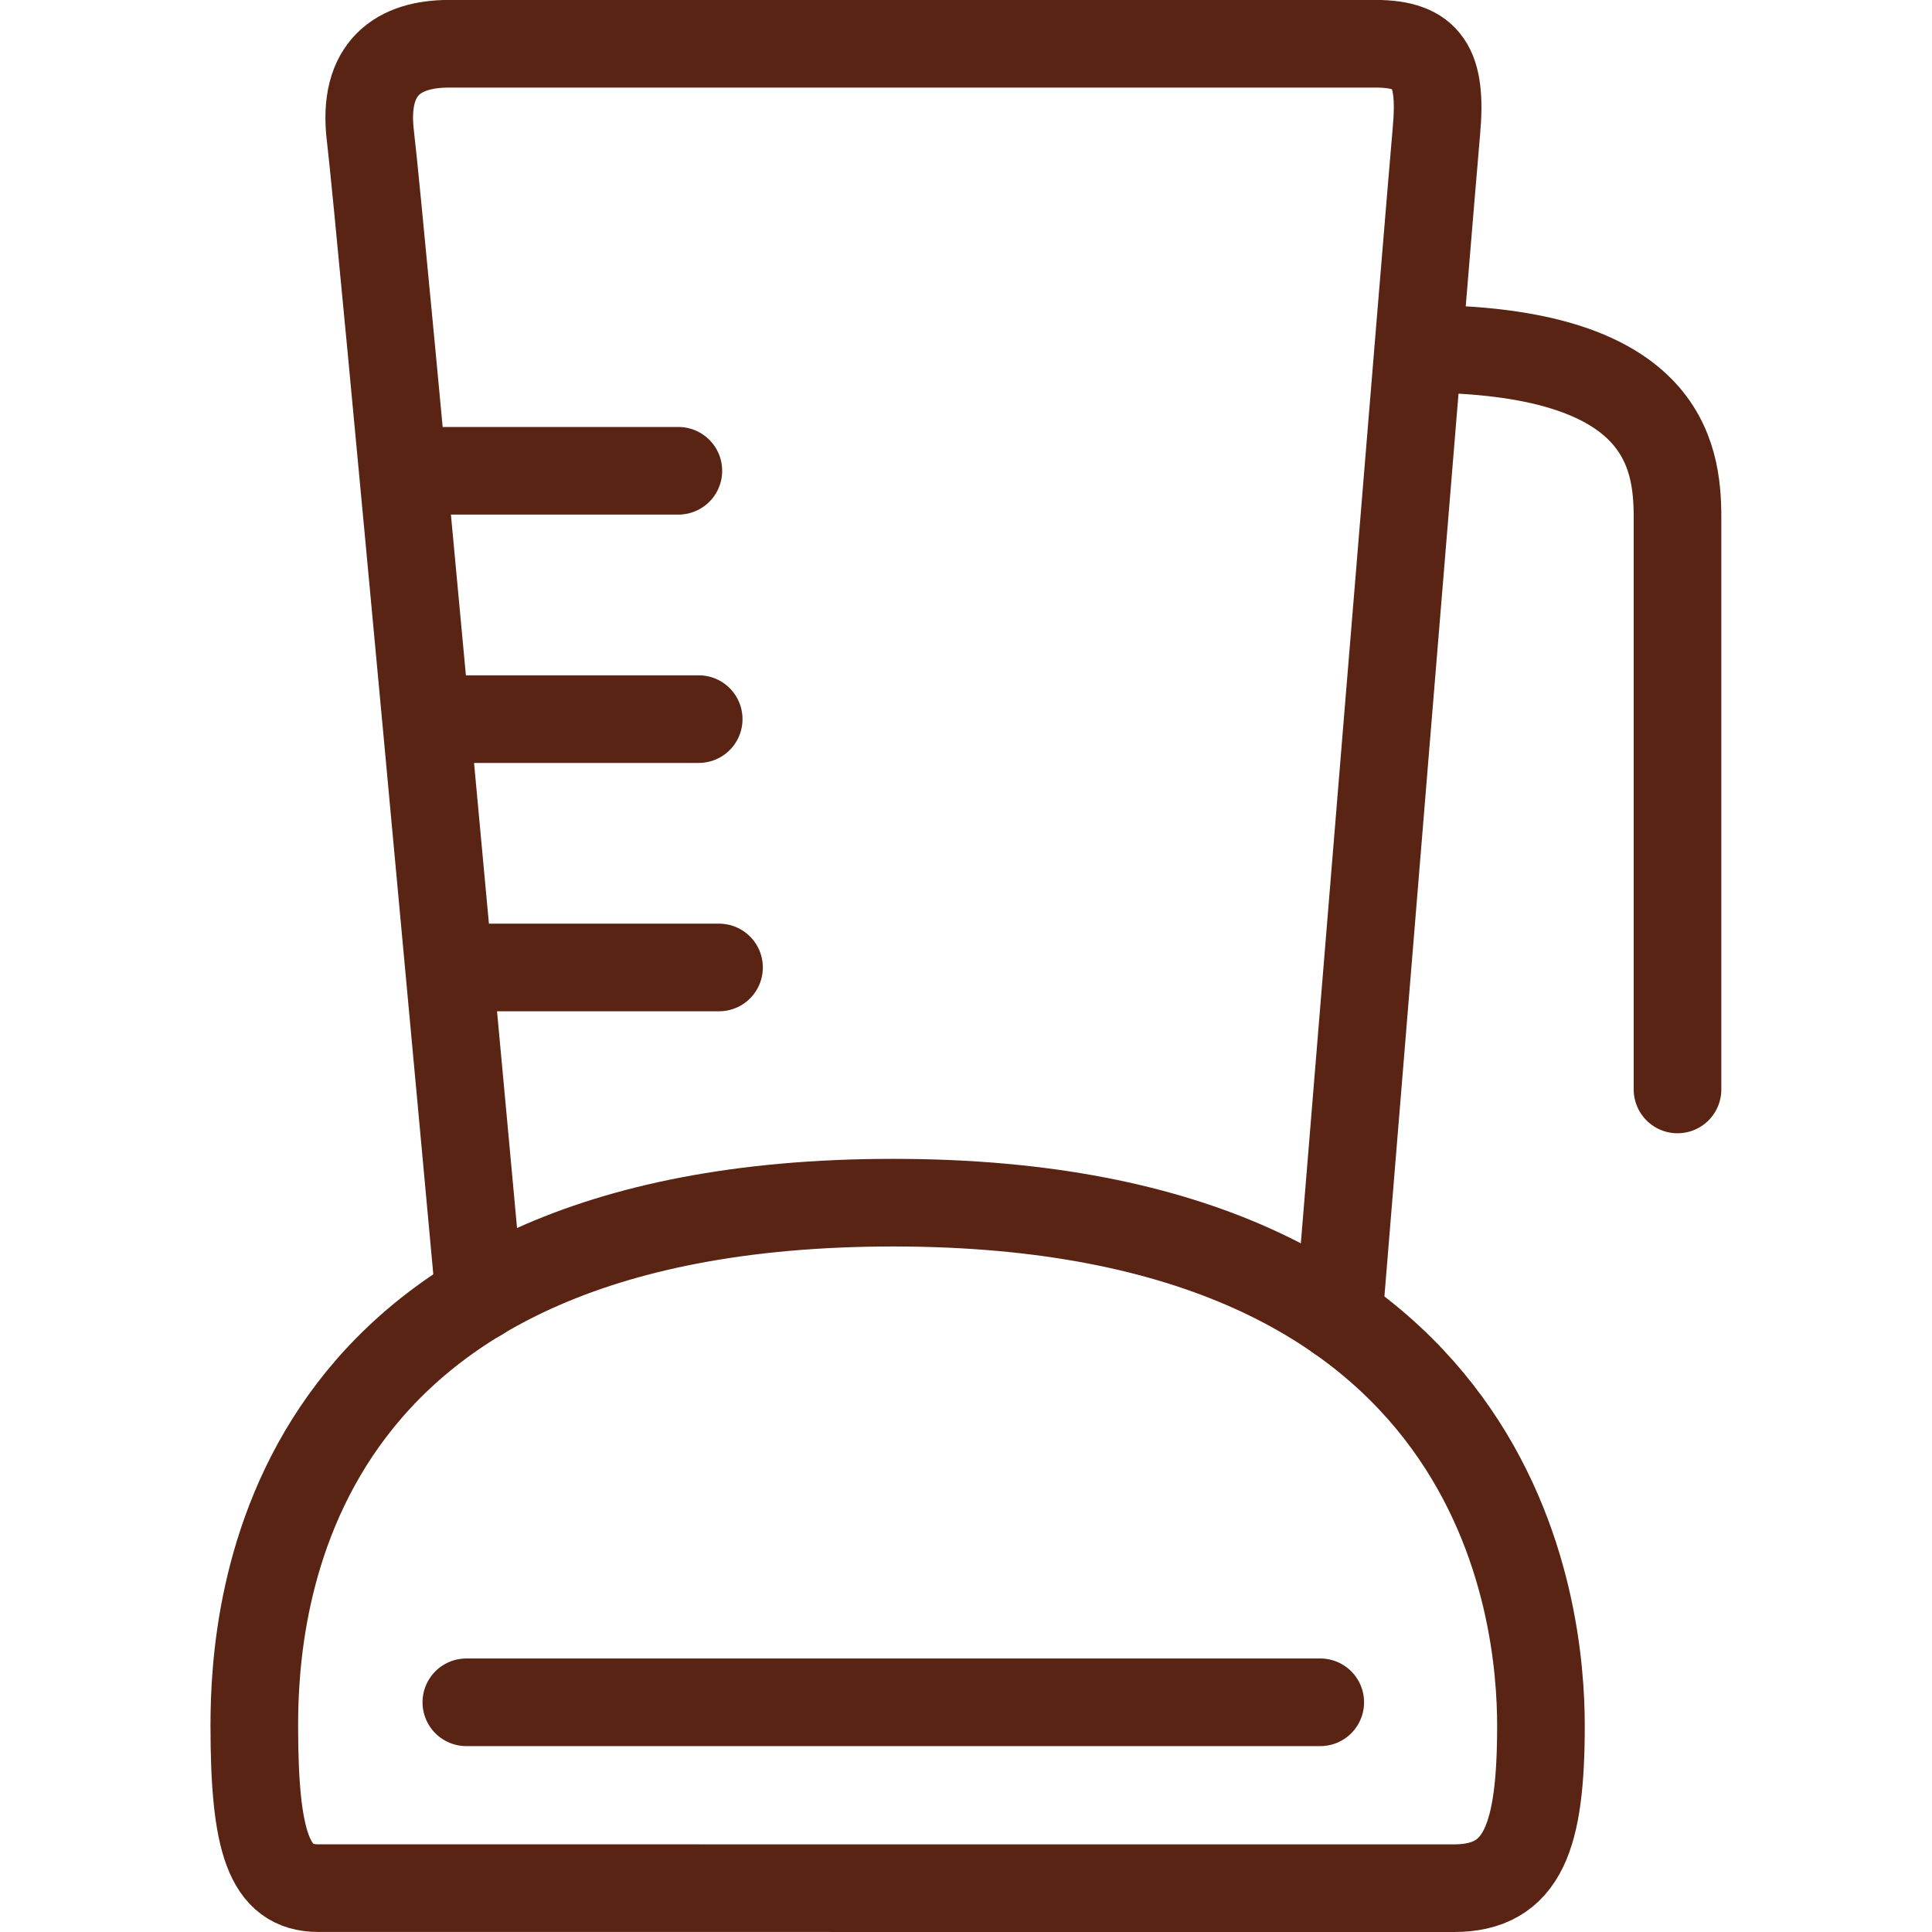
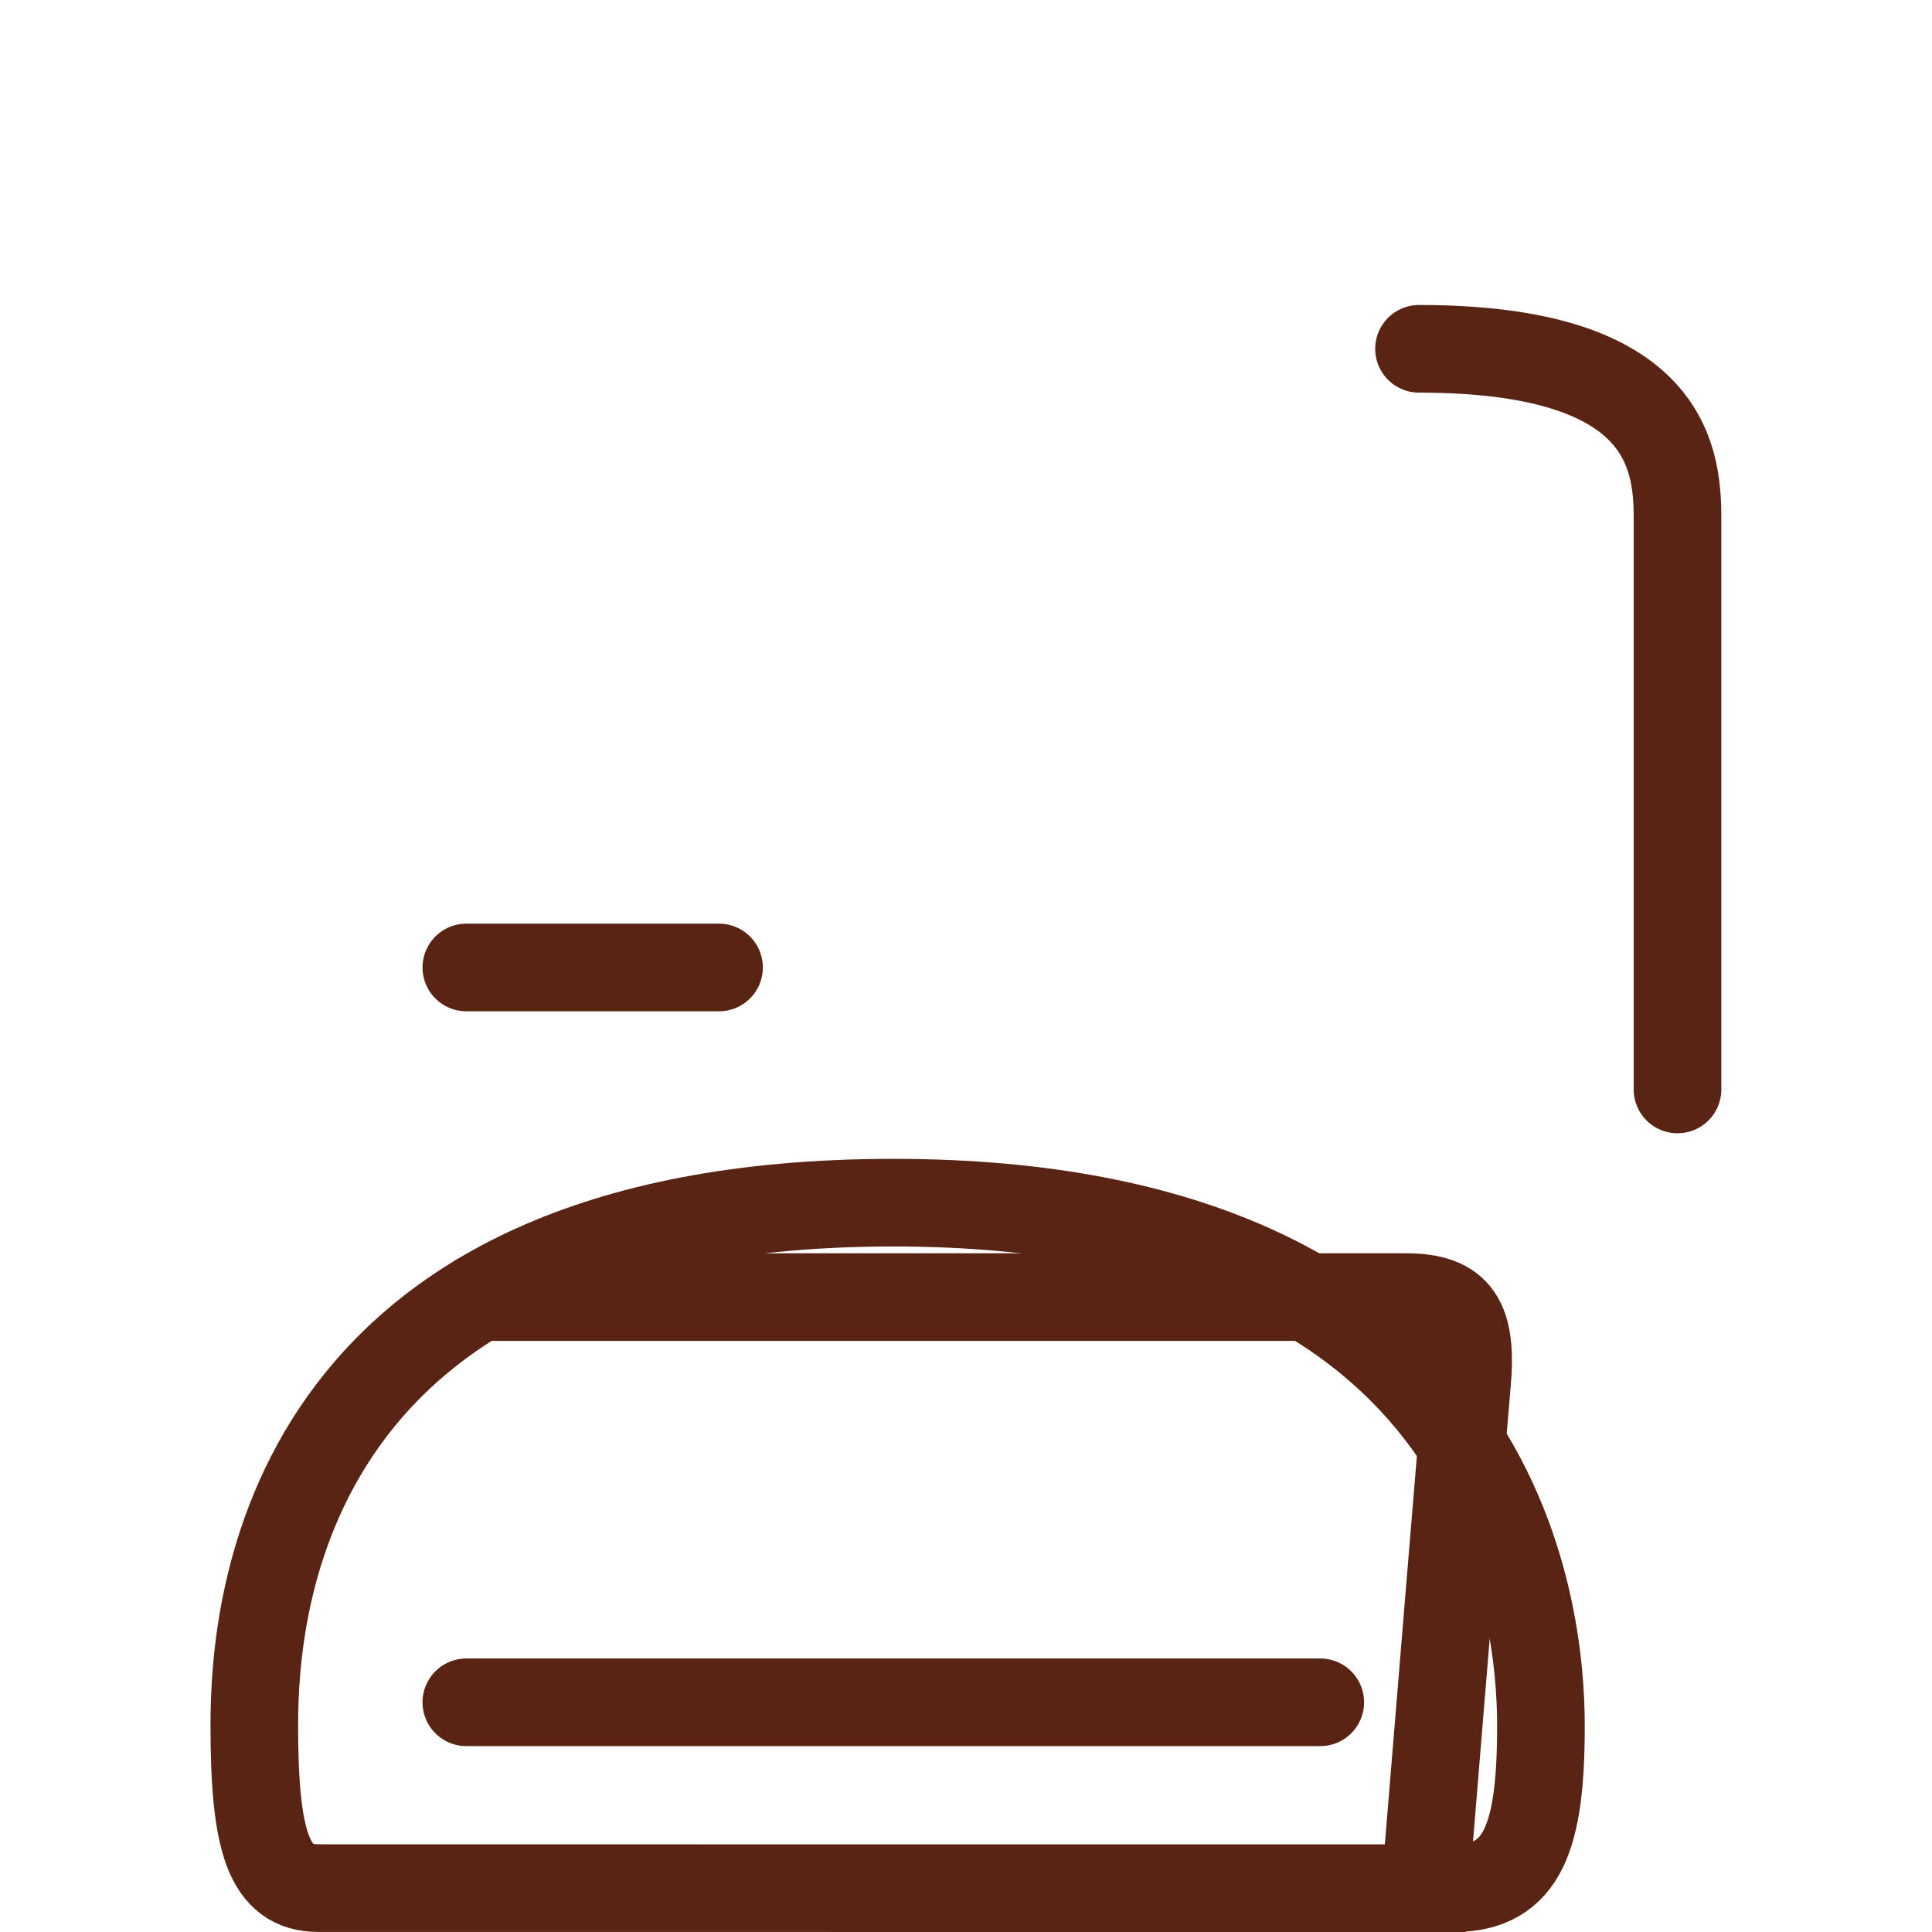
<svg xmlns="http://www.w3.org/2000/svg" width="800px" height="800px" viewBox="-9.73 0 89.314 89.314">
  <g id="mixer_line" data-name="mixer line" transform="translate(-95.794 -356.614)">
    <line id="Line_25" data-name="Line 25" x2="39.476" transform="translate(107.622 435.309)" fill="none" stroke="#592413" stroke-linecap="round" stroke-linejoin="round" stroke-width="4.051" />
    <path id="Path_19" data-name="Path 19" d="M100.774,443.9c-2.283,0-2.954-2.148-2.954-7.519s1.208-24.169,29.54-24.169S157.3,431.281,157.3,436.384s-.805,7.519-4.028,7.519Z" fill="none" stroke="#592413" stroke-linecap="round" stroke-linejoin="round" stroke-width="4.051" />
    <path id="Path_20" data-name="Path 20" d="M151.663,372.739c11.279,0,11.95,4.834,11.95,7.788v26.451" fill="none" stroke="#592413" stroke-linecap="round" stroke-linejoin="round" stroke-width="4.051" />
-     <path id="Path_21" data-name="Path 21" d="M108.226,416.577s-4.632-50.417-5.035-53.64,1.342-4.3,3.625-4.3h42.833c2.417,0,3.088,1.074,2.819,4.028s-4.516,54.846-4.516,54.846" fill="none" stroke="#592413" stroke-linecap="round" stroke-linejoin="round" stroke-width="4.051" />
+     <path id="Path_21" data-name="Path 21" d="M108.226,416.577h42.833c2.417,0,3.088,1.074,2.819,4.028s-4.516,54.846-4.516,54.846" fill="none" stroke="#592413" stroke-linecap="round" stroke-linejoin="round" stroke-width="4.051" />
    <line id="Line_26" data-name="Line 26" x2="11.682" transform="translate(107.622 401.339)" fill="none" stroke="#592413" stroke-linecap="round" stroke-linejoin="round" stroke-width="4.051" />
-     <line id="Line_27" data-name="Line 27" x2="11.682" transform="translate(106.682 389.858)" fill="none" stroke="#592413" stroke-linecap="round" stroke-linejoin="round" stroke-width="4.051" />
-     <line id="Line_28" data-name="Line 28" x2="11.682" transform="translate(105.742 378.378)" fill="none" stroke="#592413" stroke-linecap="round" stroke-linejoin="round" stroke-width="4.051" />
  </g>
</svg>